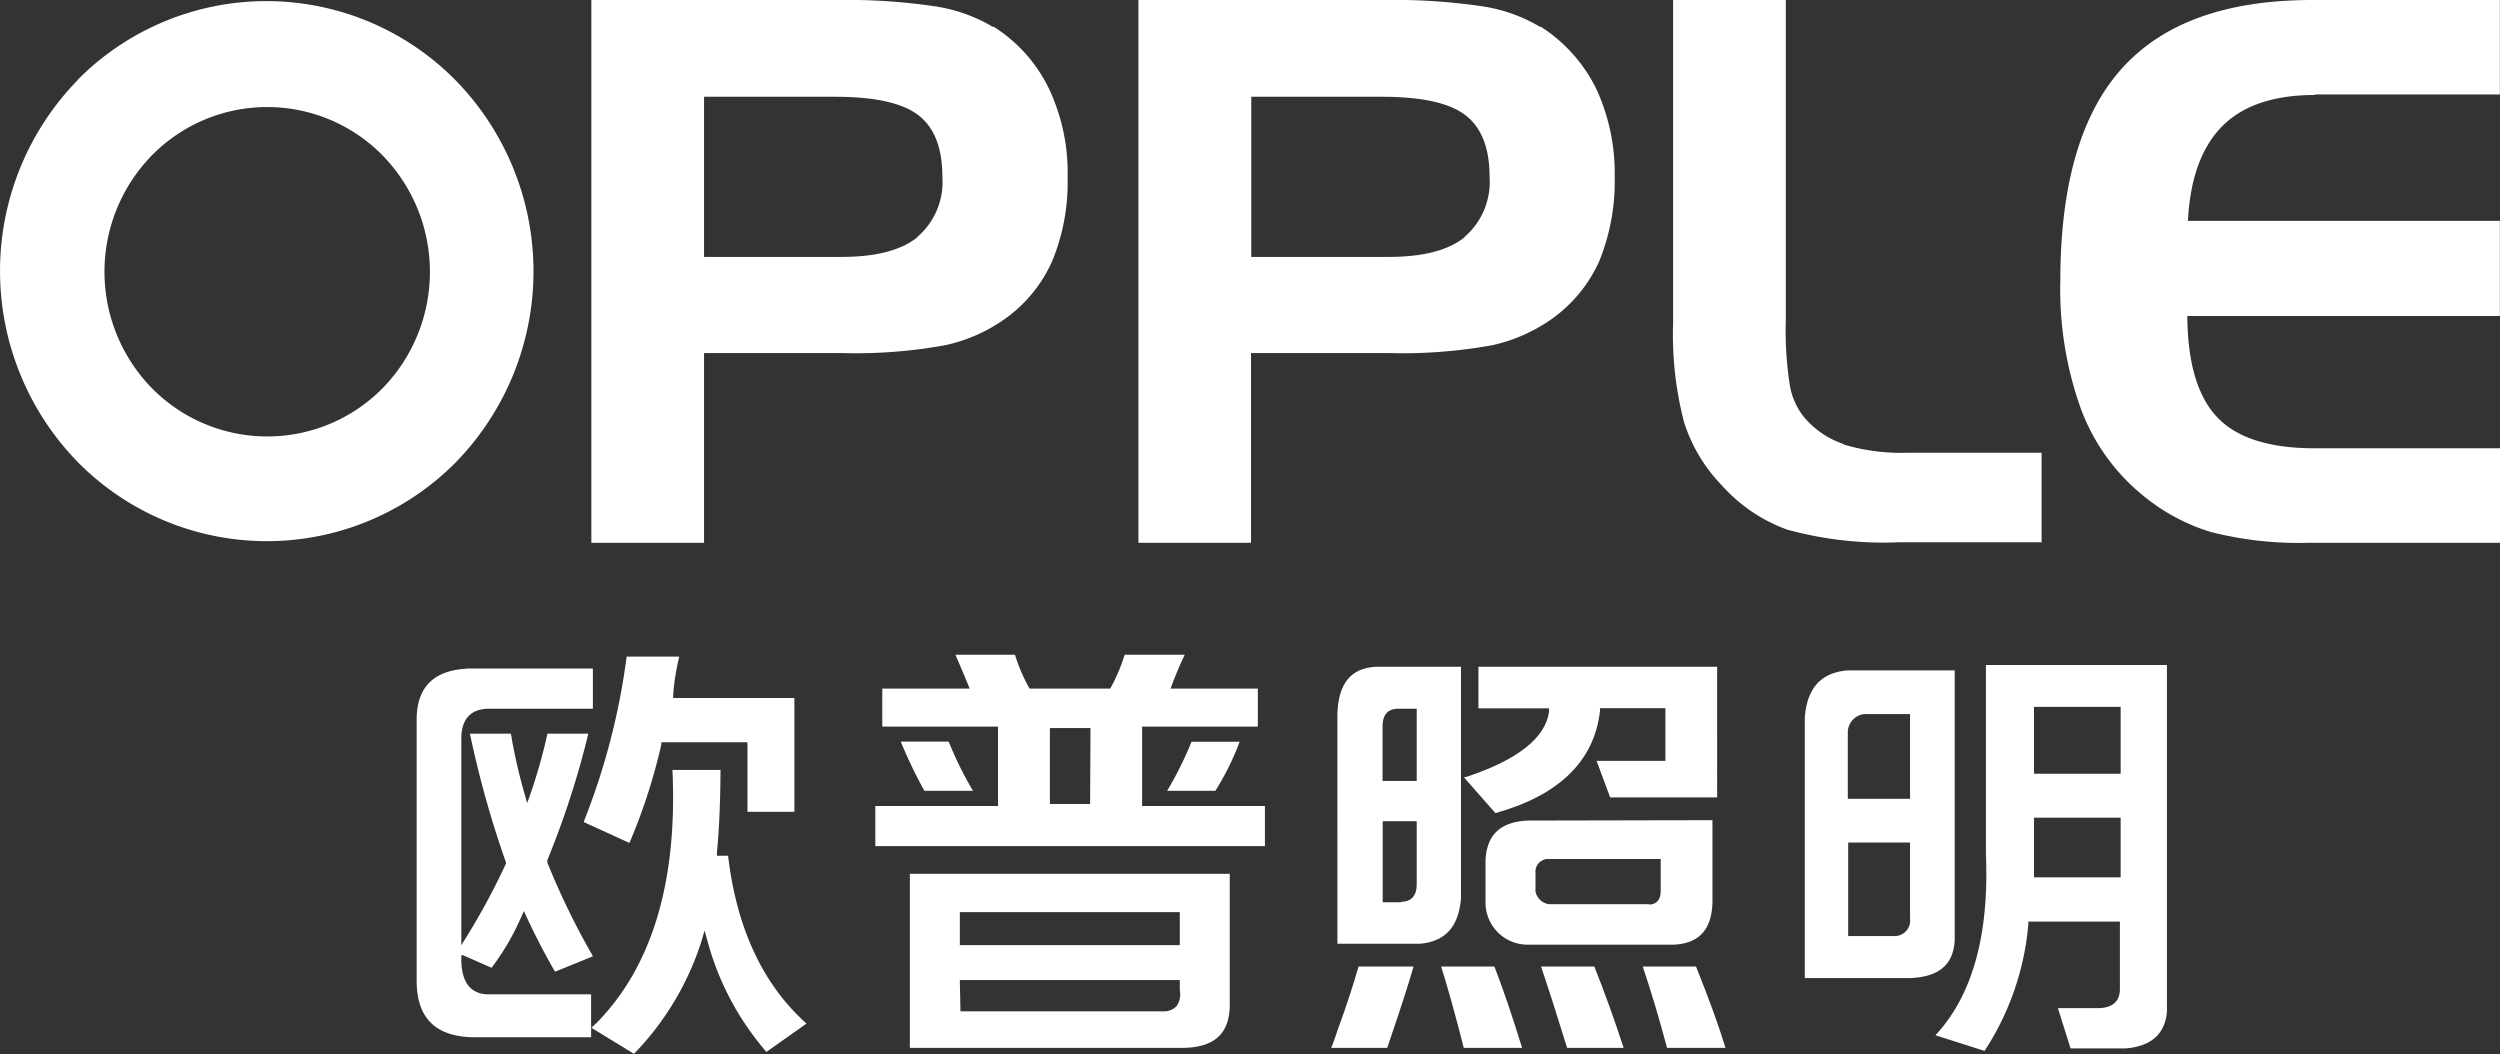
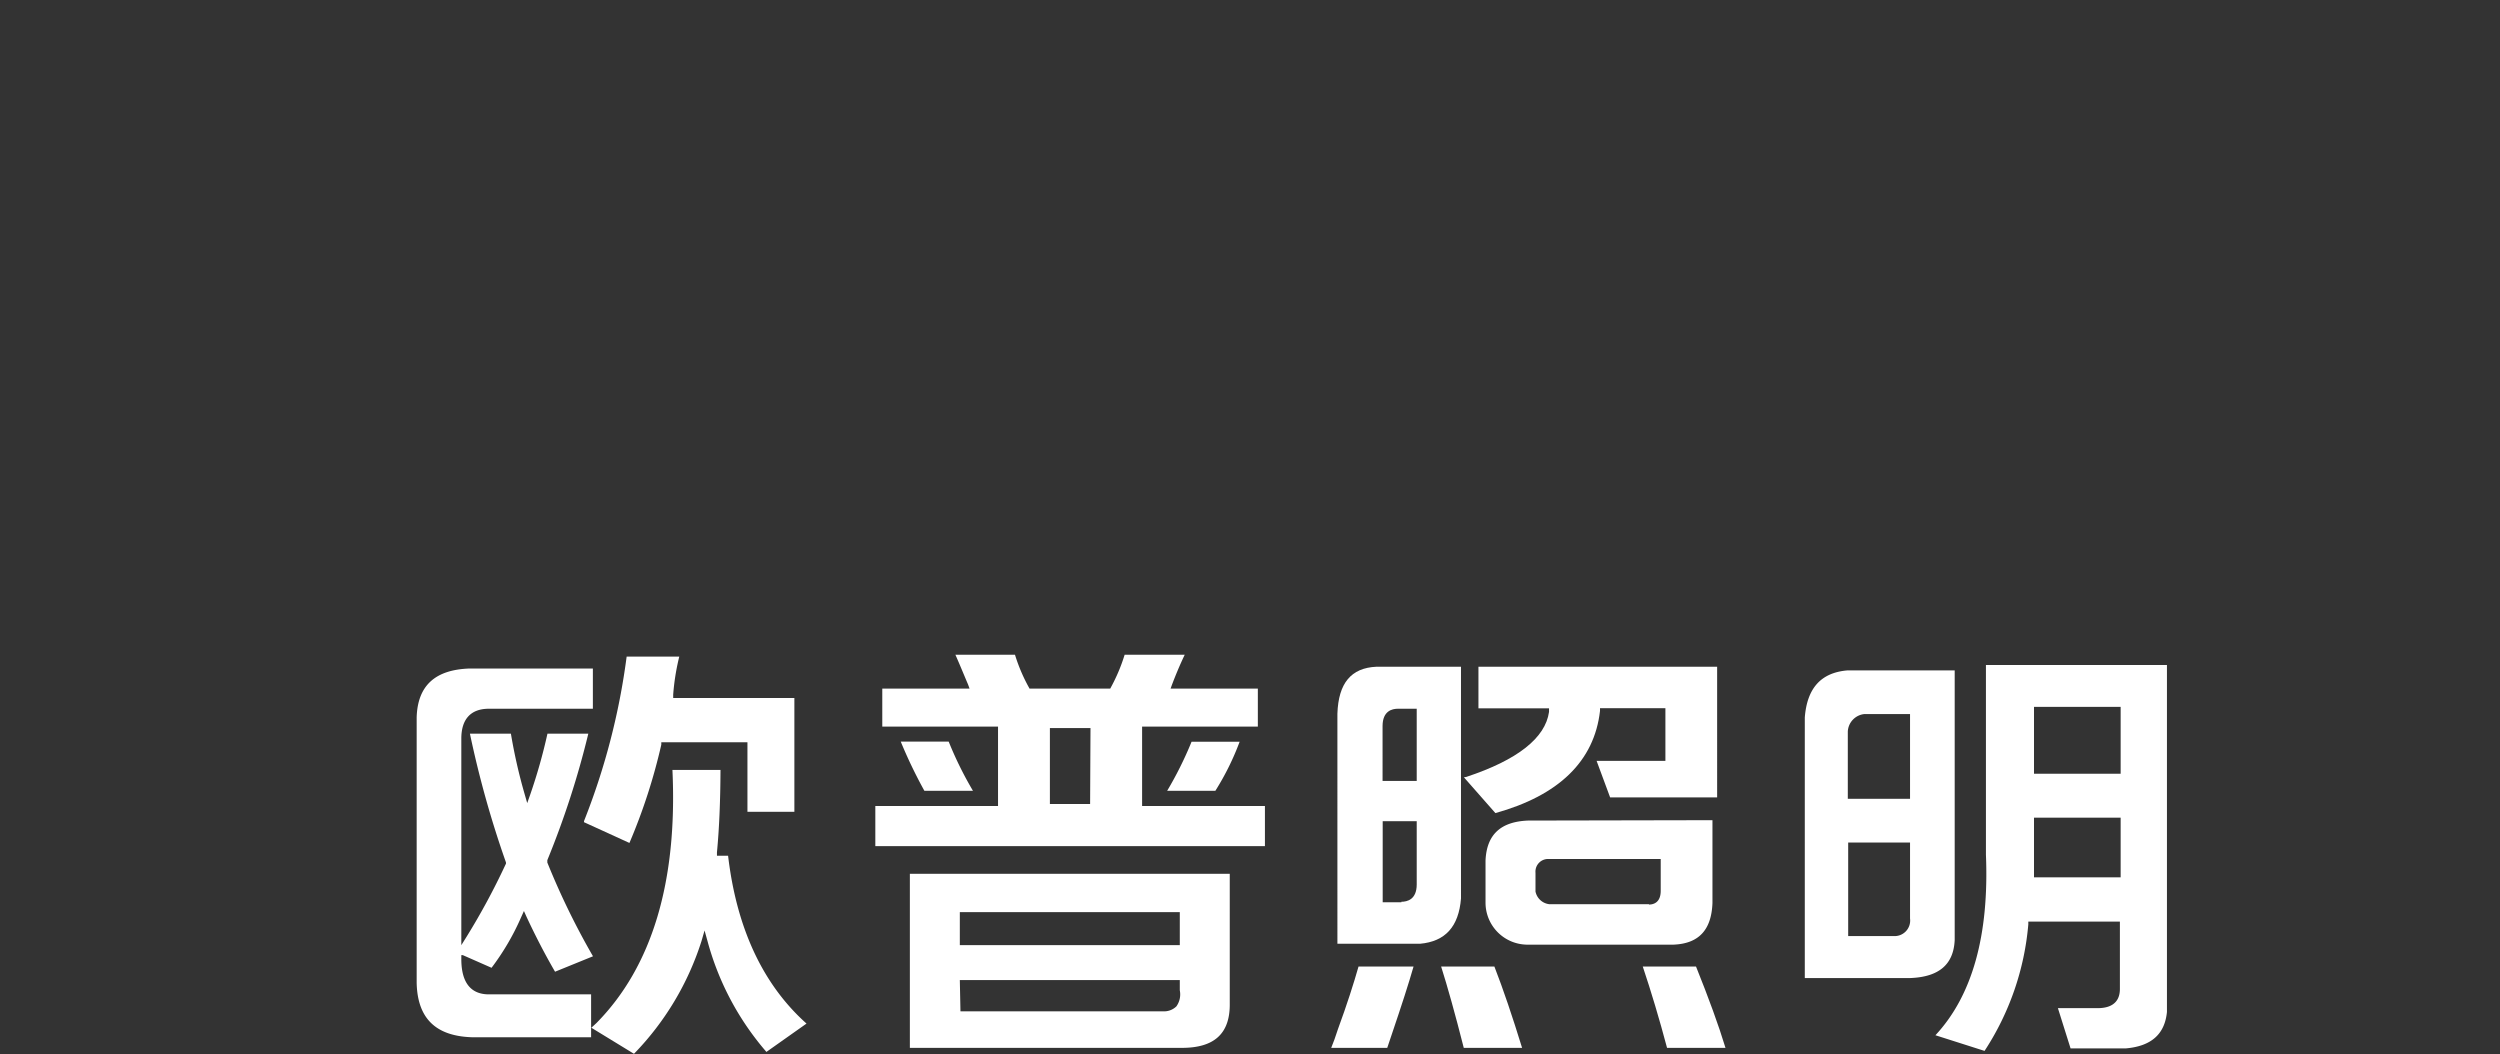
<svg xmlns="http://www.w3.org/2000/svg" viewBox="0 0 197.64 83.33">
  <rect x="0" y="0" width="197.64" height="83.33" fill="#333333" stroke="none" />
  <defs>
    <style>.cls-1{fill:#fff;}</style>
  </defs>
  <g id="图层_2" data-name="图层 2">
    <g id="图层_1-2" data-name="图层 1">
-       <path class="cls-1" d="M30.24,30.7a12.81,12.81,0,0,1-18.22,0,13.17,13.17,0,0,1,0-18.43,12.79,12.79,0,0,1,18.21,0,13.19,13.19,0,0,1,0,18.44M6.19,6.28a21.63,21.63,0,0,0-.05,30.24A21,21,0,0,0,36,36.58a21.61,21.61,0,0,0,0-30.25,21,21,0,0,0-29.88,0M183,7.47h14.63V0h-14.8C176,0,171,1.8,167.75,5.41s-4.87,9.22-4.87,16.81A27.93,27.93,0,0,0,164.5,32.3a16,16,0,0,0,4.89,6.85,15.61,15.61,0,0,0,5.36,2.9,28.28,28.28,0,0,0,7.83.86h15.06V35.44H183q-5.4,0-7.72-2.46c-1.55-1.63-2.34-4.32-2.36-8h24.71V17.46l-24.66,0c.17-3.36,1.09-5.86,2.73-7.5s4.09-2.45,7.3-2.45M115.79,18.75c-1.3,1.05-3.31,1.56-6,1.56H98.92V7.65h10.33c3.1,0,5.3.47,6.58,1.44s1.93,2.59,1.93,4.89a5.75,5.75,0,0,1-2,4.77m6-16.62A12.58,12.58,0,0,0,117.19.5a47.75,47.75,0,0,0-7.82-.5H90V42.91h8.9v-15h10.81a39.83,39.83,0,0,0,8.27-.62,13,13,0,0,0,4.76-2.12,11.2,11.2,0,0,0,3.71-4.57,16.68,16.68,0,0,0,1.2-6.61,15.89,15.89,0,0,0-1.47-7,12.23,12.23,0,0,0-4.39-4.89m23.94,33A7,7,0,0,1,142.64,33a5.51,5.51,0,0,1-1.13-2.46,28,28,0,0,1-.33-5.31V0h-8.91V25.52a27.41,27.41,0,0,0,.87,7.87,12.7,12.7,0,0,0,3,5,12.68,12.68,0,0,0,5.15,3.48,28.72,28.72,0,0,0,8.83,1h11.28V35.79H150.86a15.82,15.82,0,0,1-5.11-.65M72.53,18.75c-1.3,1.05-3.31,1.56-6,1.56H55.66V7.65H66c3.1,0,5.3.47,6.58,1.44s1.92,2.59,1.92,4.89a5.72,5.72,0,0,1-2,4.77m6-16.62A12.56,12.56,0,0,0,73.91.5a47.48,47.48,0,0,0-7.8-.5H46.75V42.91h8.91v-15H66.48a39.54,39.54,0,0,0,8.25-.62,12.87,12.87,0,0,0,4.77-2.12,11.1,11.1,0,0,0,3.7-4.57A16.33,16.33,0,0,0,84.4,14a15.49,15.49,0,0,0-1.48-7,11.9,11.9,0,0,0-4.37-4.89" />
      <path class="cls-1" d="M46.17,65l3.59,1.64a45.55,45.55,0,0,0,2.52-7.77l0-.19h6.81v5.5H62.8v-9H53.22l0-.27a18.16,18.16,0,0,1,.48-3H49.54a54.28,54.28,0,0,1-3.37,13" />
      <path class="cls-1" d="M37.13,52.85c-2.73.09-4.11,1.35-4.19,3.85v21C33,80.5,34.44,81.9,37.28,82h9.45V78.61H38.65c-1.44,0-2.18-.94-2.18-2.79v-.31l.12,0,2.27,1a19.59,19.59,0,0,0,2.34-4l.22-.49.22.49c.7,1.5,1.45,2.95,2.24,4.31l3-1.22a58.82,58.82,0,0,1-3.61-7.41l0-.09,0-.1a69.3,69.3,0,0,0,3.24-10H43.28a43.14,43.14,0,0,1-1.35,4.78l-.25.71-.21-.73a42.29,42.29,0,0,1-1.08-4.76H37.15A80,80,0,0,0,40,68.18l0,.1-.05.1A54.49,54.49,0,0,1,36.92,74l-.45.72V58.39c0-1.55.76-2.36,2.18-2.36h8.22V52.85Zm9.62,28.4.1.06,3.27,2a22.57,22.57,0,0,0,5.34-8.92l.24-.83.23.83a22.19,22.19,0,0,0,4.66,8.77l3.17-2.24c-3.45-3.08-5.53-7.55-6.2-13.27h-.88l0-.27c.18-1.88.27-4.07.28-6.51h-3.8c.41,8.85-1.62,15.56-6,20Z" />
      <path class="cls-1" d="M105.24,82.84h4.43c.09-.28.21-.64.37-1.1.76-2.24,1.33-4,1.71-5.33H107.4c-.37,1.3-.91,3-1.62,4.93q-.3.93-.54,1.5" />
      <path class="cls-1" d="M115.72,82.84h4.61c-.76-2.47-1.49-4.63-2.19-6.43h-4.21c.51,1.61,1.1,3.71,1.79,6.43" />
-       <path class="cls-1" d="M123.89,82.84h4.47c-.76-2.32-1.54-4.48-2.32-6.43h-4.21c.61,1.81,1.31,4,2.06,6.43" />
      <path class="cls-1" d="M131.79,82.84h4.62c-.54-1.78-1.33-3.94-2.33-6.43h-4.21c.67,2,1.32,4.17,1.92,6.43" />
      <path class="cls-1" d="M75.88,77.48H93.27v.81A1.63,1.63,0,0,1,93,79.56a1.39,1.39,0,0,1-1.07.39h-16Zm0-5.37H93.27v2.61H75.88ZM71.93,82.84H93.44c2.55,0,3.78-1.12,3.78-3.42V69.08H71.93Z" />
      <path class="cls-1" d="M86.18,63.56H83v-6h3.21Zm4.11.16V57.44h9.15v-3h-6.9l.12-.33c.26-.68.58-1.47,1-2.35H88.91a13.9,13.9,0,0,1-1.07,2.55l-.07.13H81.39l-.07-.13a13.47,13.47,0,0,1-1.08-2.55H75.53c.41.93.72,1.7,1,2.35l.12.33h-6.9v3h9.15v6.28h-9.7v3.17H100V63.72Z" />
      <path class="cls-1" d="M96.08,62.52A21,21,0,0,0,98,58.64h-3.8a29,29,0,0,1-1.93,3.88Z" />
      <path class="cls-1" d="M75,58.63H71.21a37.59,37.59,0,0,0,1.87,3.89h3.84A28.58,28.58,0,0,1,75,58.63" />
      <path class="cls-1" d="M151,63.15h-4.92V57.83a1.46,1.46,0,0,1,1.32-1.38H151ZM149.68,74h-3.57V66.61H151v6A1.23,1.23,0,0,1,149.68,74m-7,3.32h8.35c2.27-.09,3.41-1.08,3.5-3V53h-8.49c-2.08.18-3.18,1.4-3.36,3.72Z" />
      <path class="cls-1" d="M167.65,61.17H160.8V55.88h6.85Zm0,8.19H160.8V64.64h6.85ZM153,81.84l3.89,1.24a21.62,21.62,0,0,0,3.46-10l0-.22h7.24v5.33c0,.69-.3,1.51-1.76,1.51h-3.14l1,3.18h4.39c2-.18,3.06-1.13,3.23-2.88V52.57H157v15c.26,6.33-1.06,11.13-4,14.28" />
      <path class="cls-1" d="M112,61.74h-2.7V57.4c0-1.2.76-1.37,1.21-1.37H112Zm-1.21,9.59h-1.48V64.92H112v5c0,1.2-.76,1.37-1.21,1.37m4.94-9.84,2.49,2.83c5-1.39,7.82-4.1,8.27-8.08l0-.21h5.17v4.16h-5.44l1.07,2.89h8.46V52.71H116.88V56h5.58l0,.28c-.29,2.06-2.49,3.8-6.54,5.14Zm-10,13.16h6.53c2-.18,3.06-1.35,3.24-3.58V52.71h-6.69c-2,.09-3,1.3-3.08,3.71Z" />
      <path class="cls-1" d="M130.36,71.48h-7.9a1.26,1.26,0,0,1-1.07-1V69a1,1,0,0,1,1.07-1.09h8.83v2.51c0,1-.65,1.09-.93,1.09m-9.56-6.64c-2.18.09-3.27,1.12-3.36,3.16v3.37a3.32,3.32,0,0,0,3.25,3.28H132.3c2-.08,3-1.16,3.08-3.29V64.84Z" />
    </g>
  </g>
</svg>